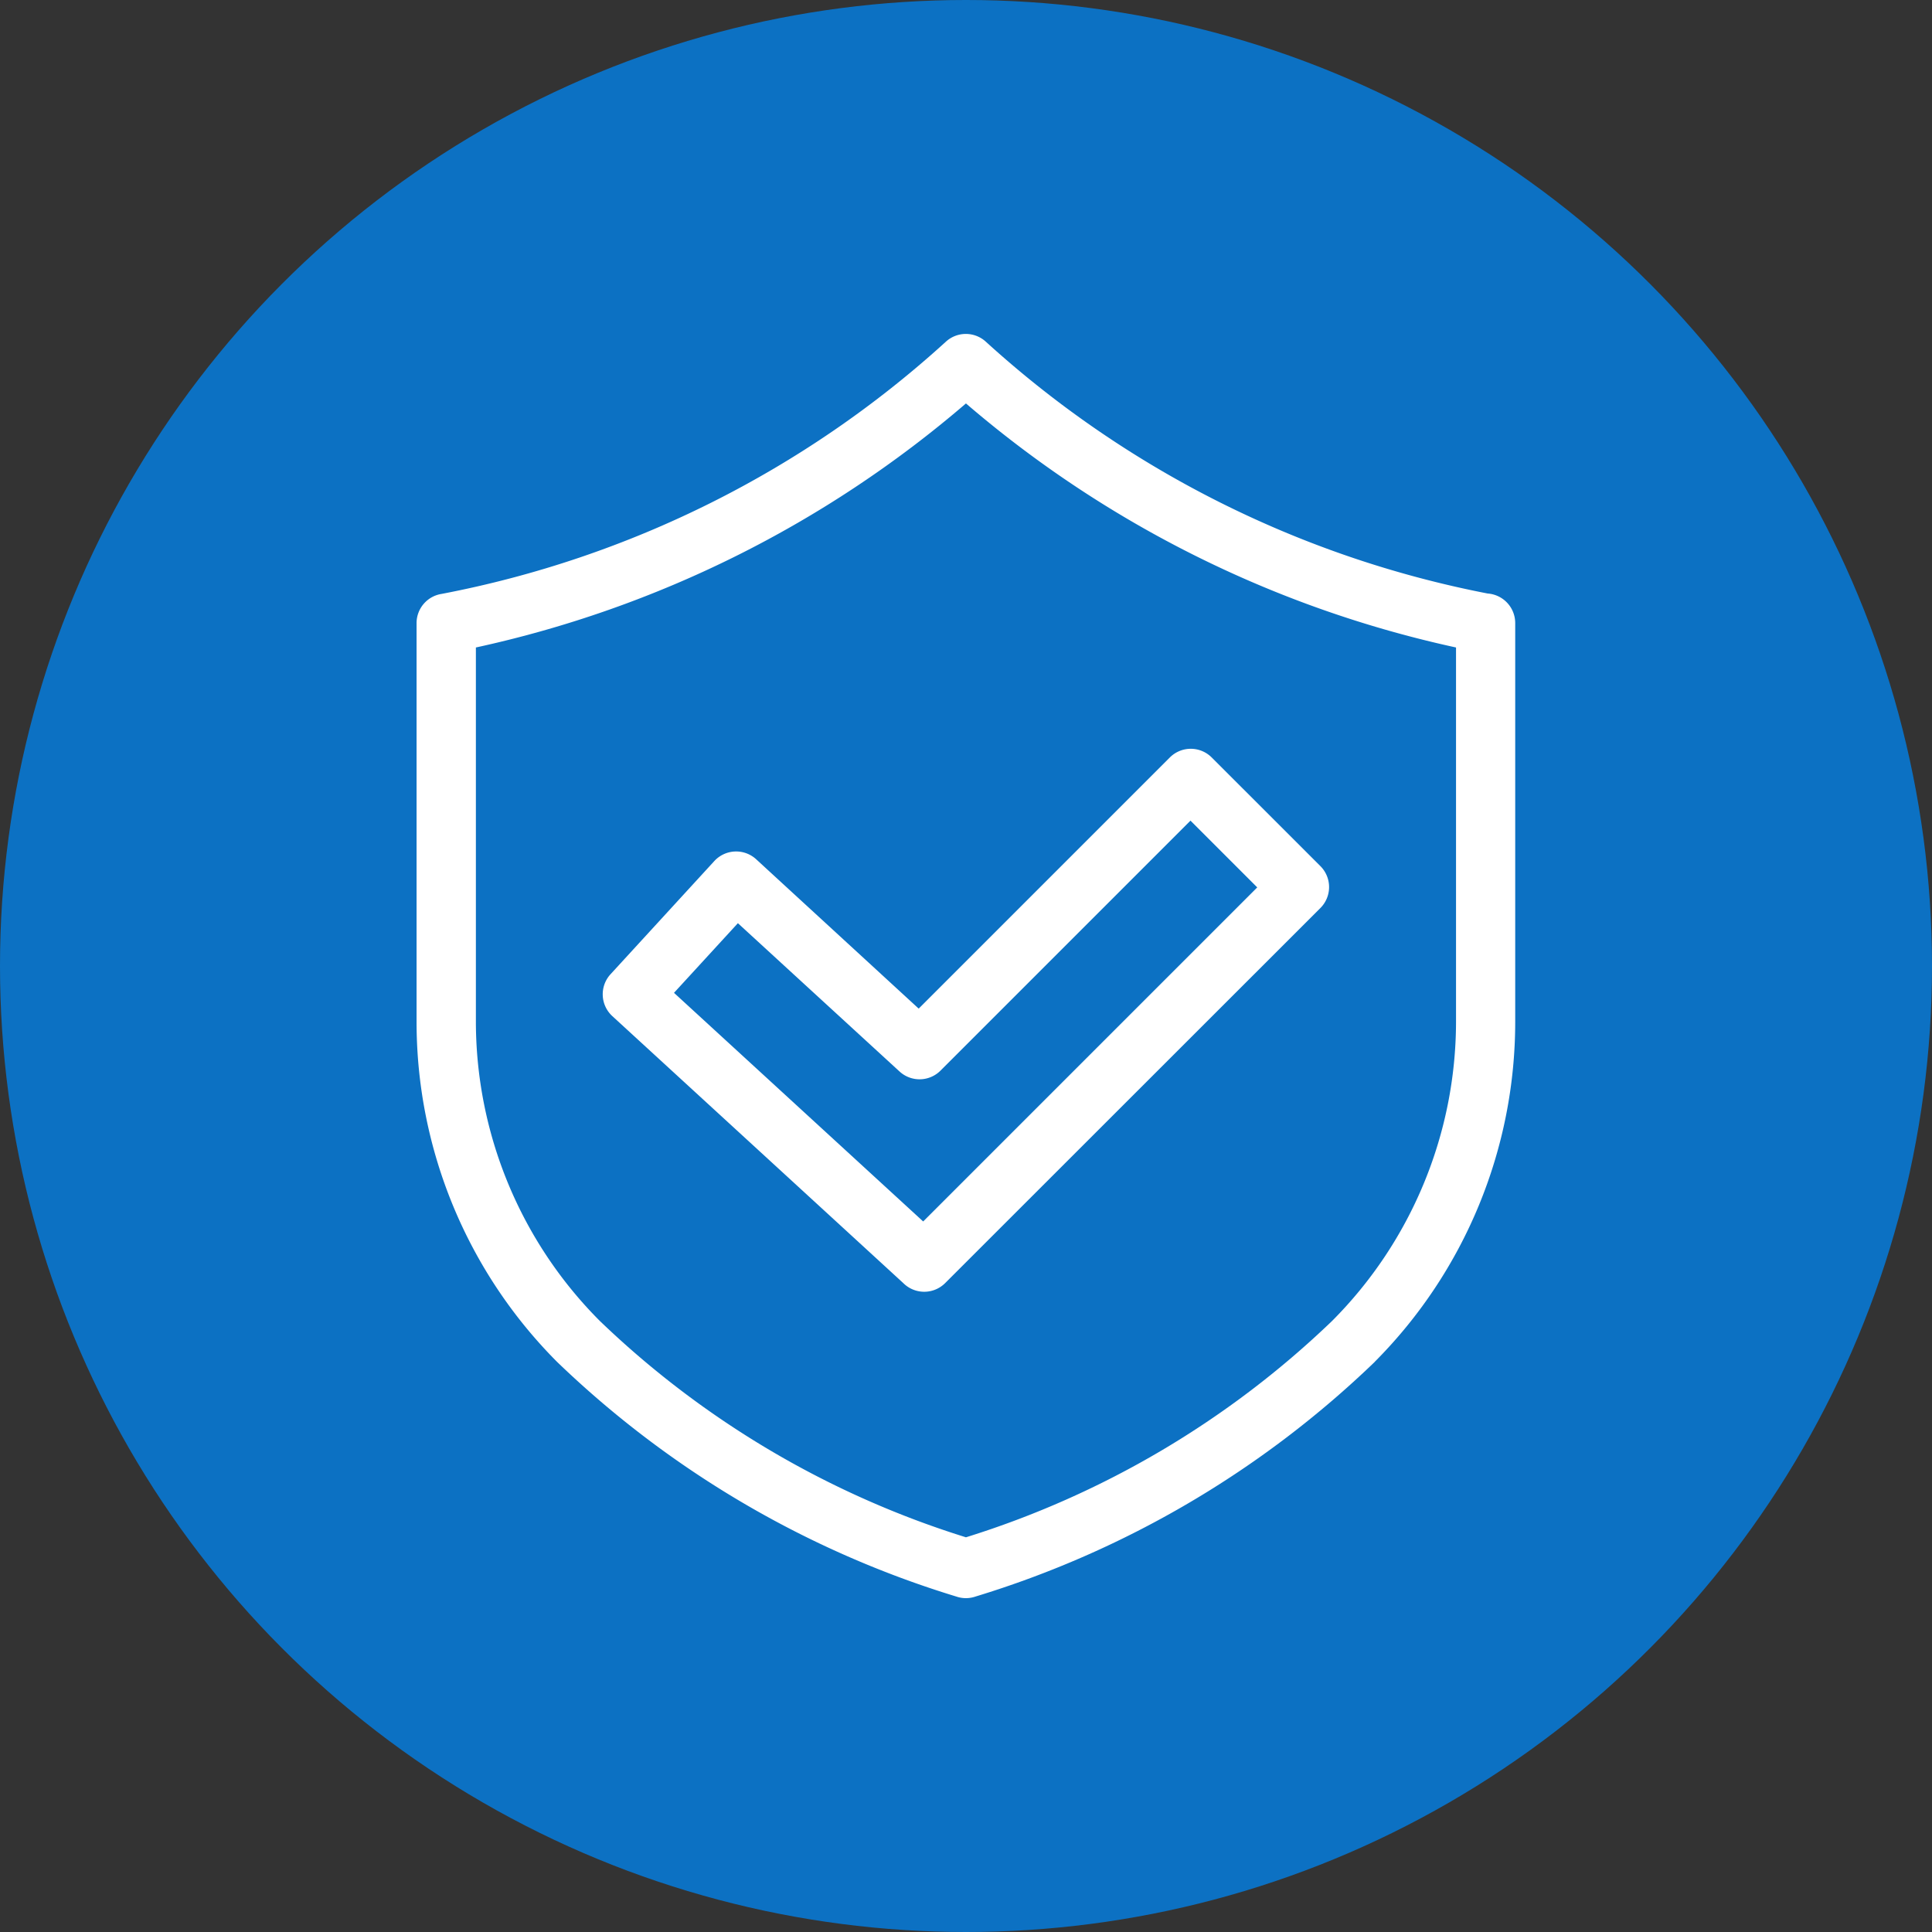
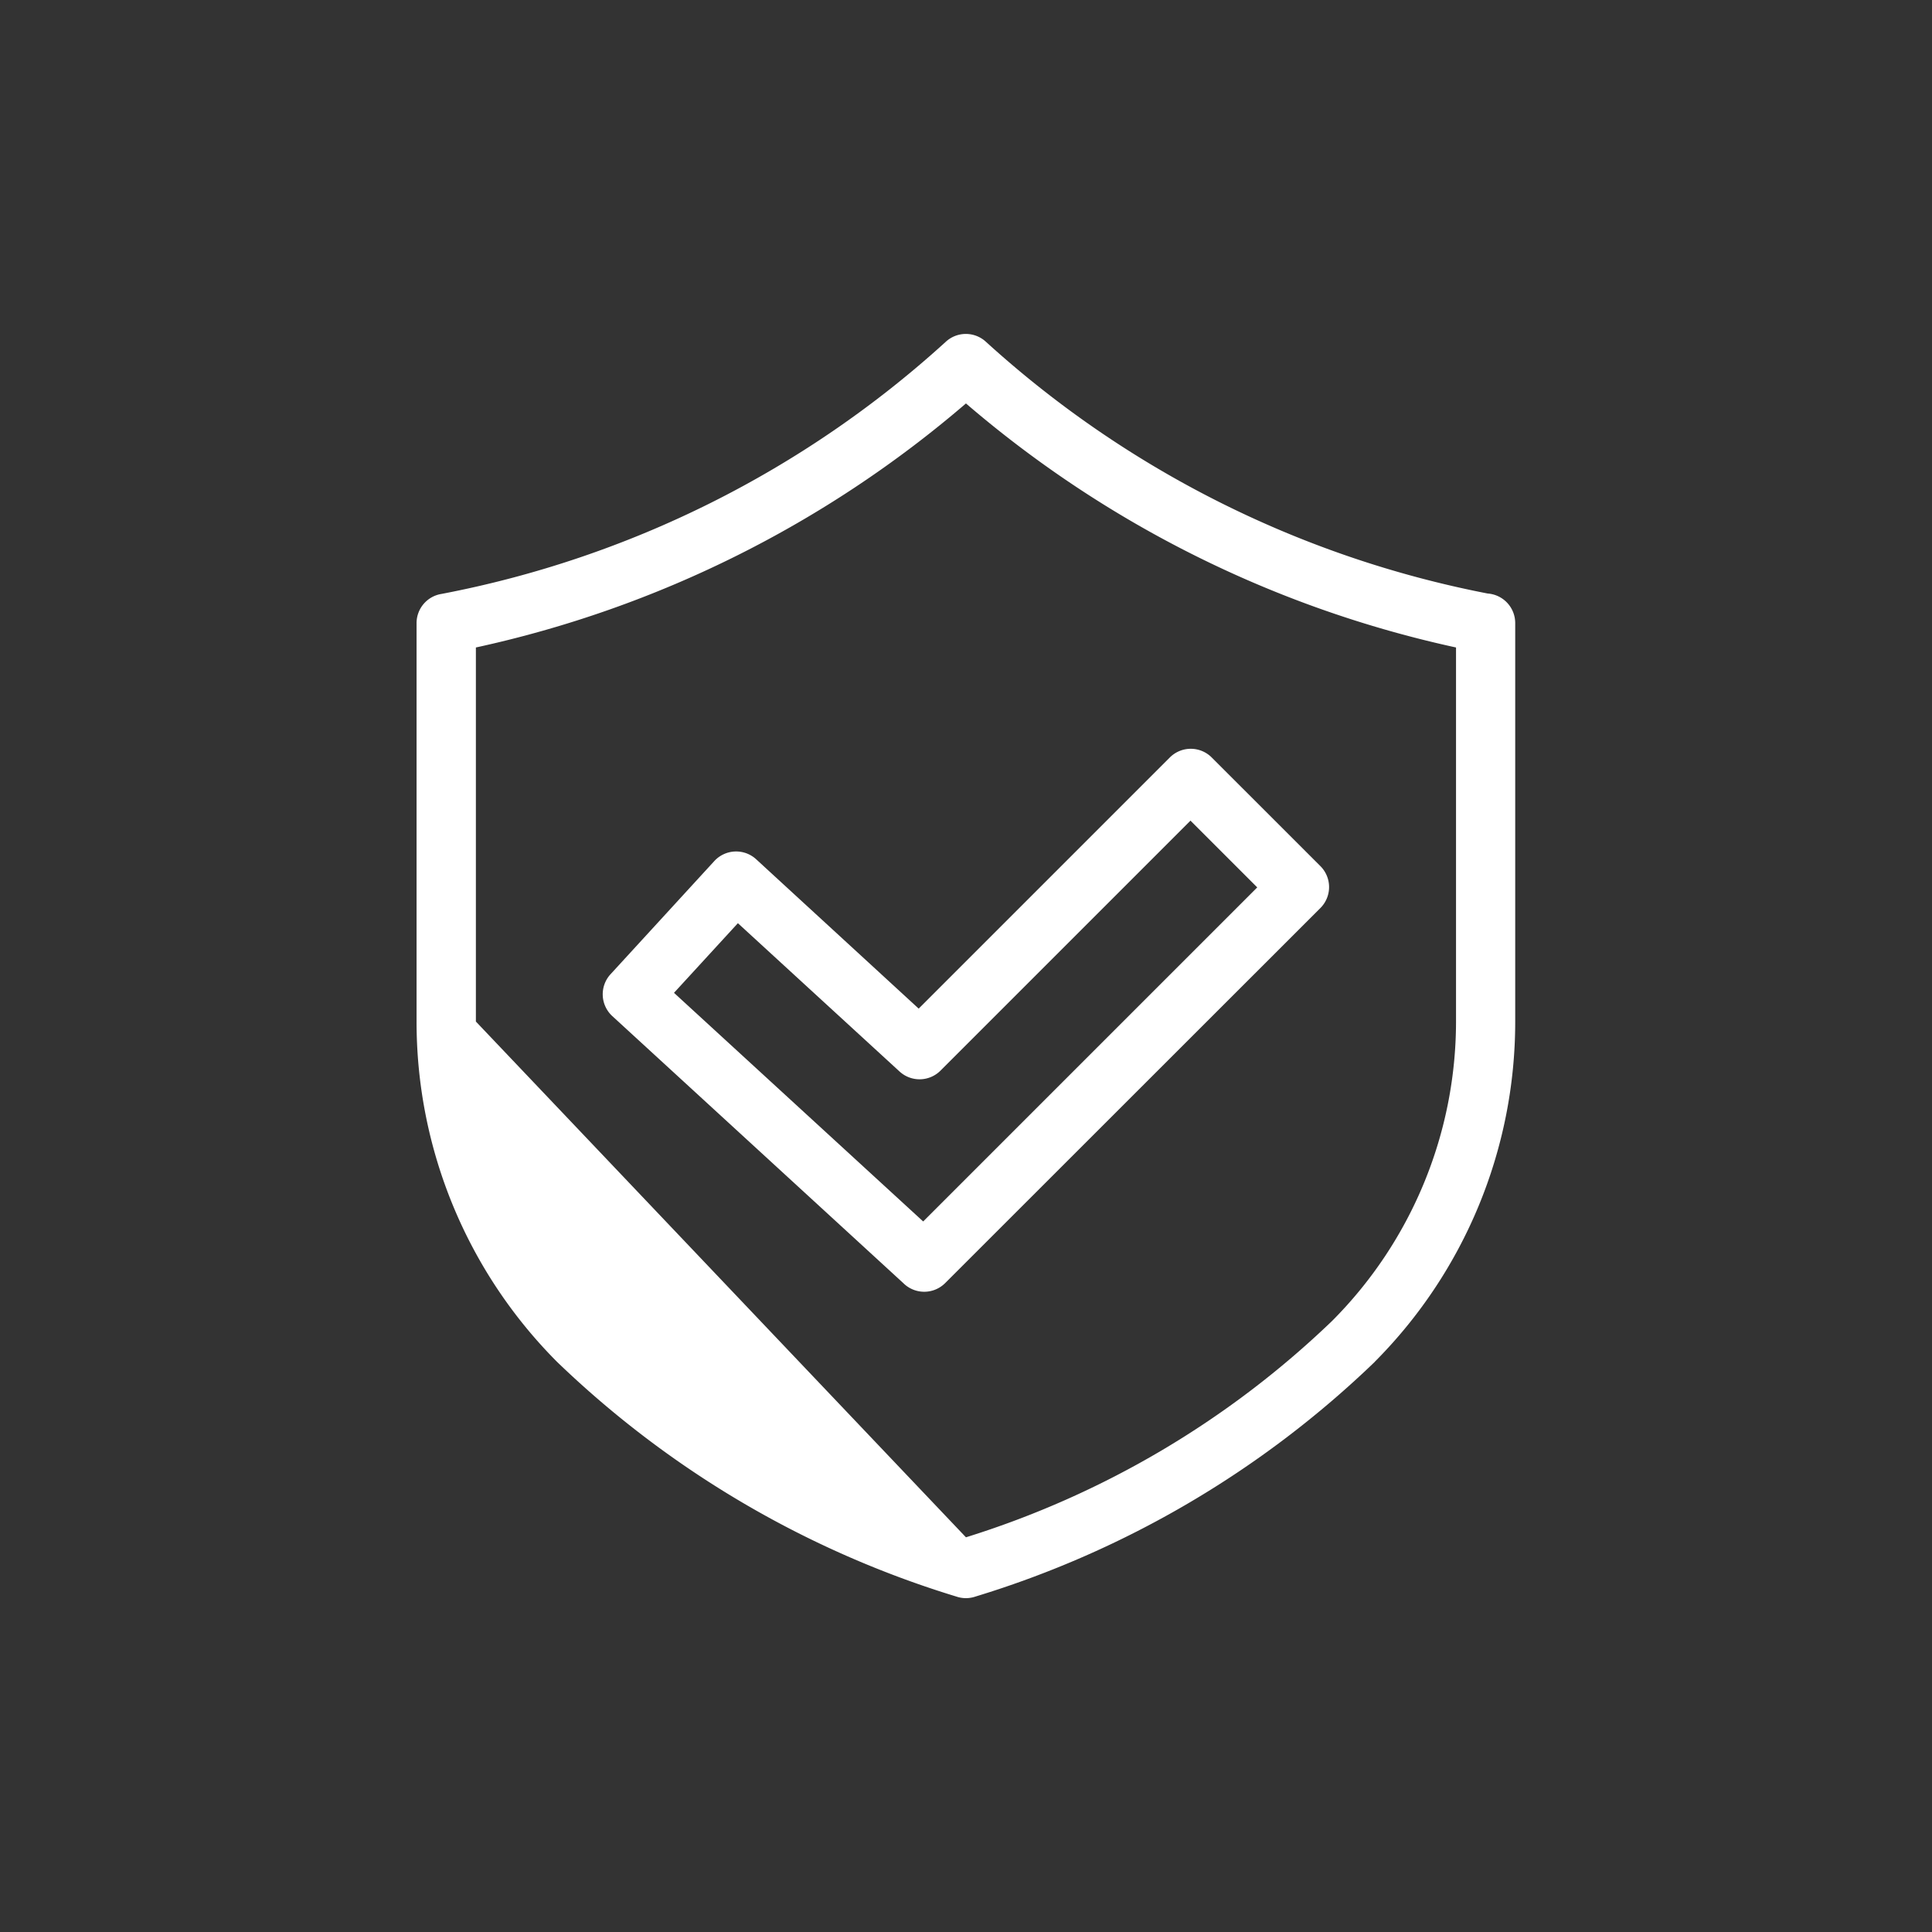
<svg xmlns="http://www.w3.org/2000/svg" width="44" height="44" viewBox="0 0 44 44">
  <rect x="0" y="0" width="44" height="44" fill="#333333" stroke="none" />
  <g transform="translate(0 -0.441)">
-     <circle cx="22" cy="22" r="22" transform="translate(0 0.441)" fill="#0c71c3" />
    <g transform="translate(9.488 8.045)">
-       <path d="M124.273,33.265a21.075,21.075,0,0,0,8.335-4.924,9.663,9.663,0,0,0,2.826-6.822V13a25.409,25.409,0,0,1-11.161-5.558A25.407,25.407,0,0,1,113.112,13v8.519a9.661,9.661,0,0,0,2.826,6.822,21.074,21.074,0,0,0,8.335,4.924ZM123.2,21.221l5.716-5.716a.674.674,0,0,1,.954,0l2.475,2.474a.675.675,0,0,1,0,.955L123.8,27.475a.675.675,0,0,1-.955,0l-6.627-6.081a.675.675,0,0,1-.04-.952l2.365-2.579a.675.675,0,0,1,.952-.04l3.7,3.4Zm6.193-4.284-5.7,5.7h0a.674.674,0,0,1-.933.019l-3.681-3.377-1.455,1.586,5.675,5.207,7.608-7.608-1.52-1.52Zm4.19,12.333a22.589,22.589,0,0,1-9.095,5.345.67.67,0,0,1-.432,0,22.606,22.606,0,0,1-9.095-5.345,10.972,10.972,0,0,1-3.2-7.75V12.444h0a.673.673,0,0,1,.57-.664,23.656,23.656,0,0,0,11.478-5.738.674.674,0,0,1,.923,0,23.683,23.683,0,0,0,11.423,5.729.675.675,0,0,1,.627.673v9.075a10.971,10.971,0,0,1-3.2,7.75Z" transform="translate(-111.762 -5.858)" fill="#fff" />
+       <path d="M124.273,33.265a21.075,21.075,0,0,0,8.335-4.924,9.663,9.663,0,0,0,2.826-6.822V13a25.409,25.409,0,0,1-11.161-5.558A25.407,25.407,0,0,1,113.112,13v8.519ZM123.2,21.221l5.716-5.716a.674.674,0,0,1,.954,0l2.475,2.474a.675.675,0,0,1,0,.955L123.8,27.475a.675.675,0,0,1-.955,0l-6.627-6.081a.675.675,0,0,1-.04-.952l2.365-2.579a.675.675,0,0,1,.952-.04l3.7,3.4Zm6.193-4.284-5.7,5.7h0a.674.674,0,0,1-.933.019l-3.681-3.377-1.455,1.586,5.675,5.207,7.608-7.608-1.52-1.52Zm4.19,12.333a22.589,22.589,0,0,1-9.095,5.345.67.67,0,0,1-.432,0,22.606,22.606,0,0,1-9.095-5.345,10.972,10.972,0,0,1-3.2-7.75V12.444h0a.673.673,0,0,1,.57-.664,23.656,23.656,0,0,0,11.478-5.738.674.674,0,0,1,.923,0,23.683,23.683,0,0,0,11.423,5.729.675.675,0,0,1,.627.673v9.075a10.971,10.971,0,0,1-3.2,7.75Z" transform="translate(-111.762 -5.858)" fill="#fff" />
    </g>
  </g>
</svg>